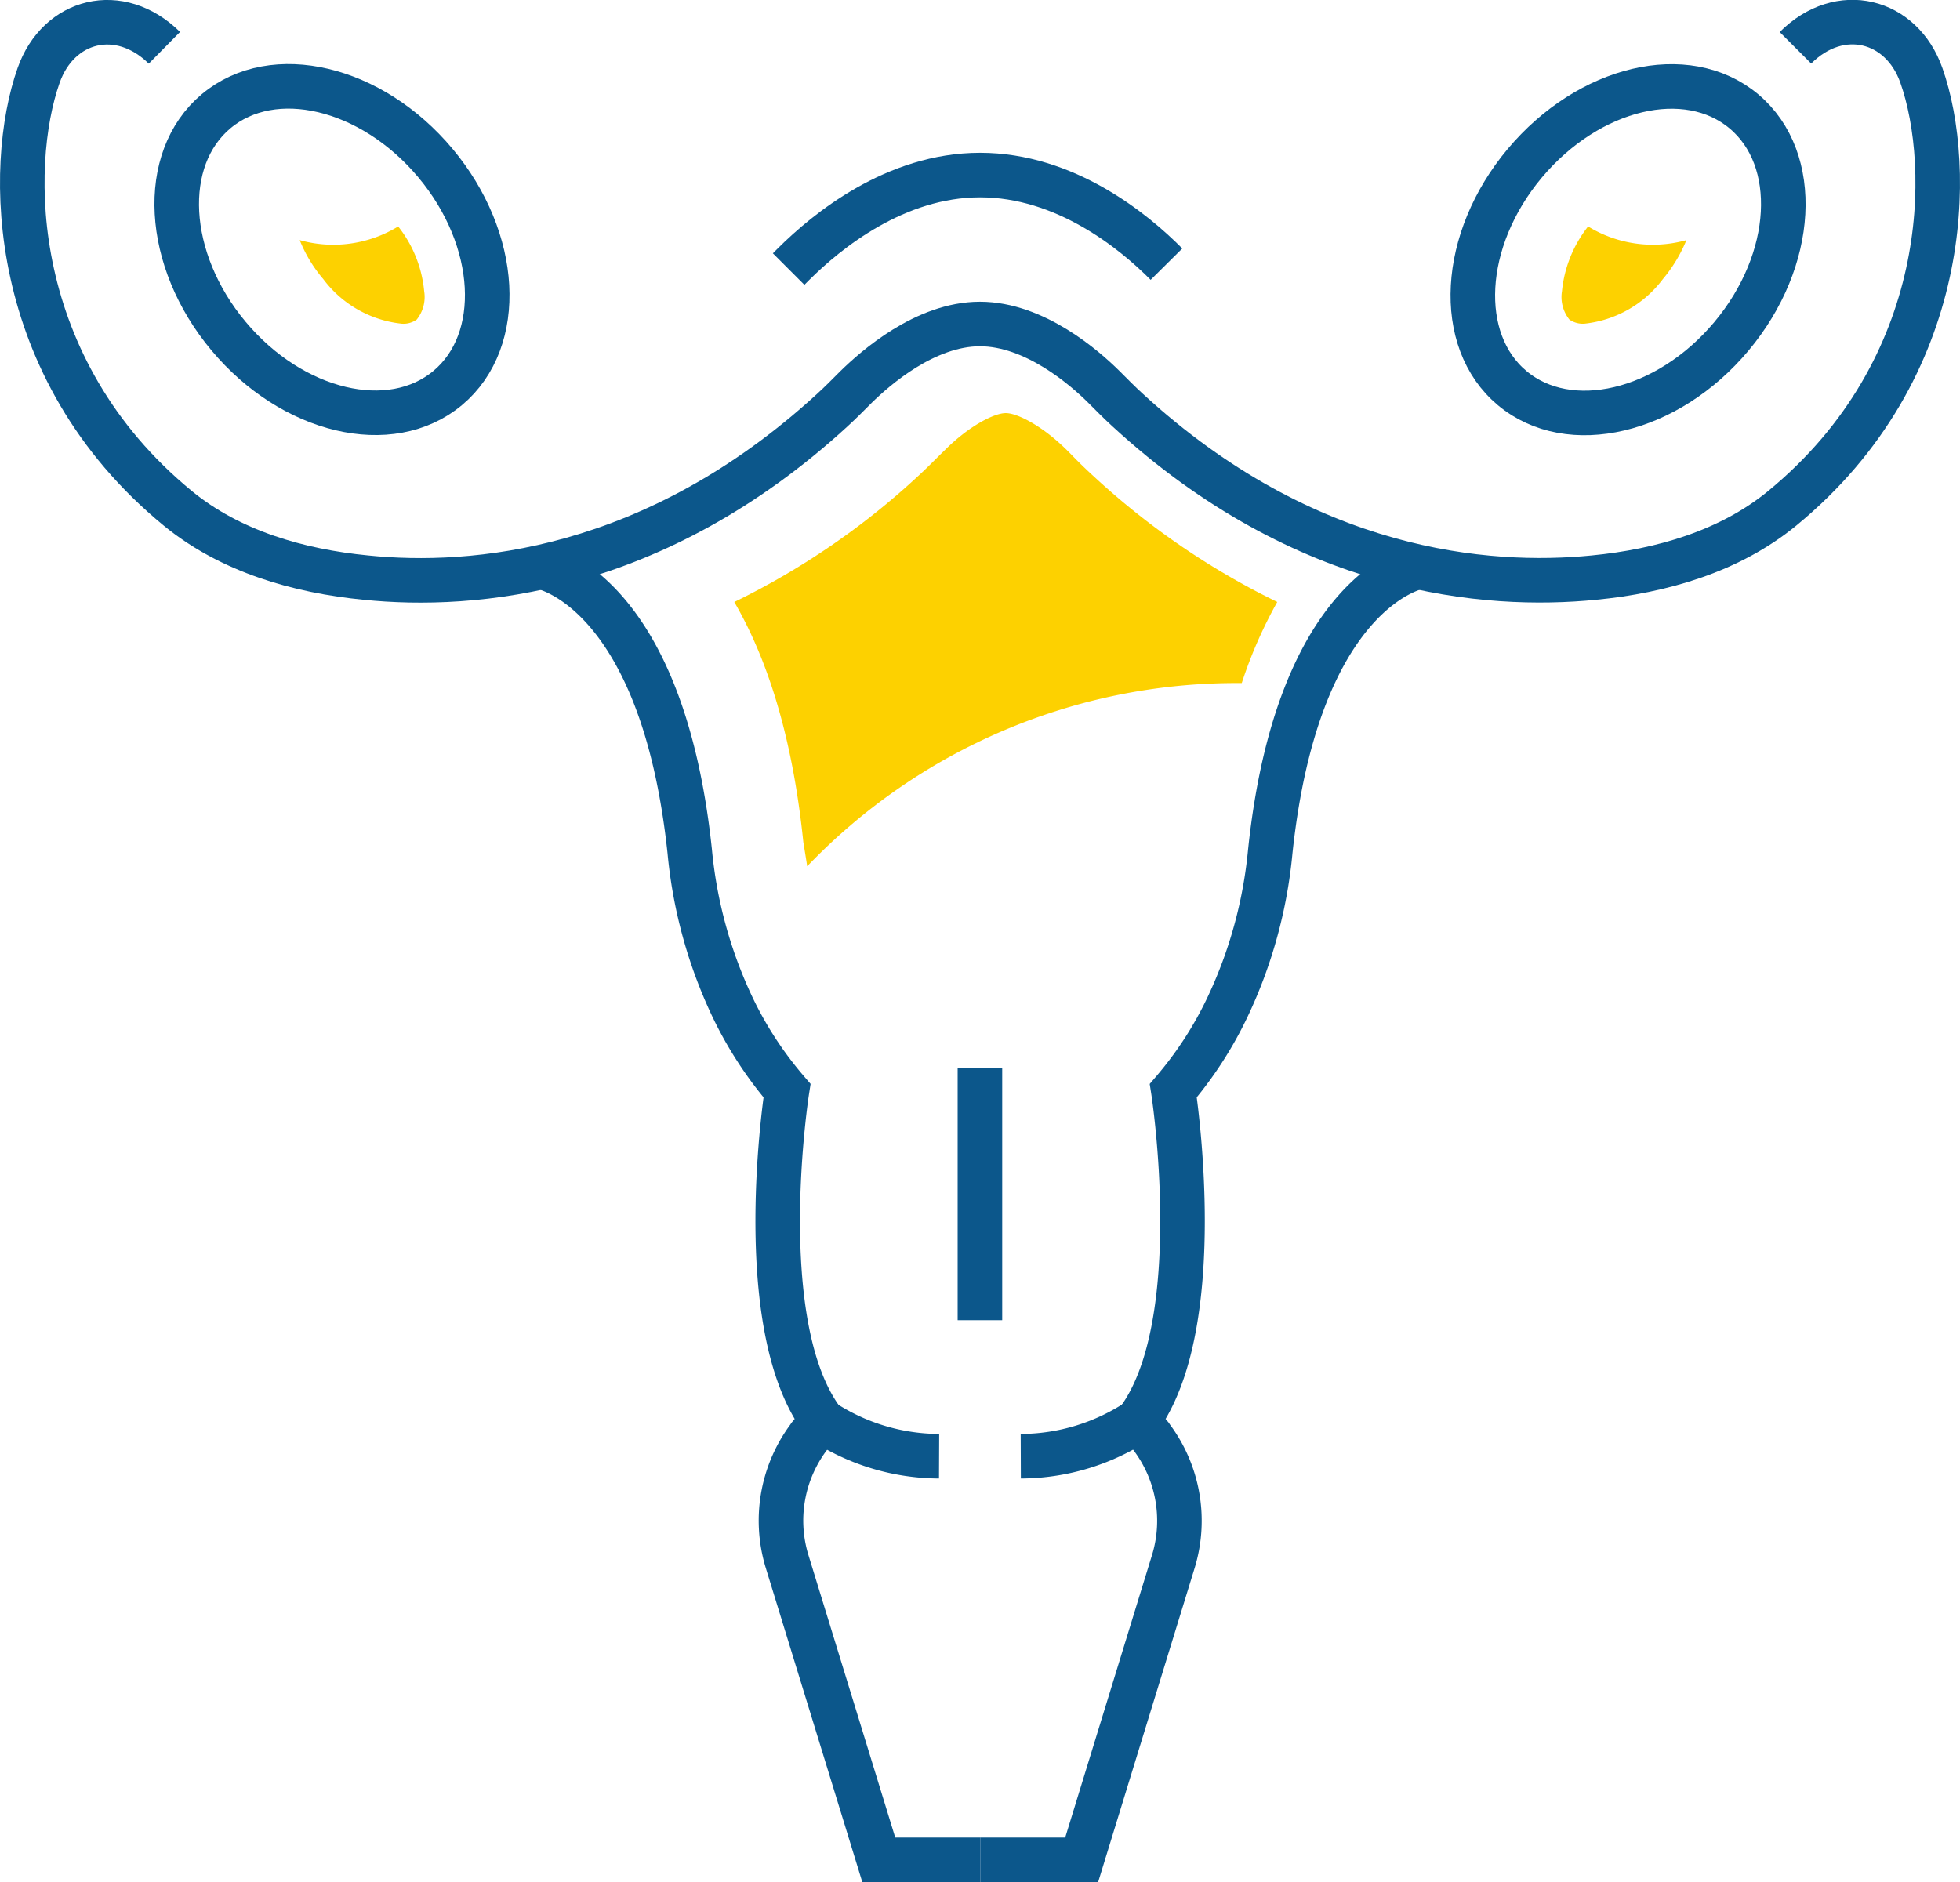
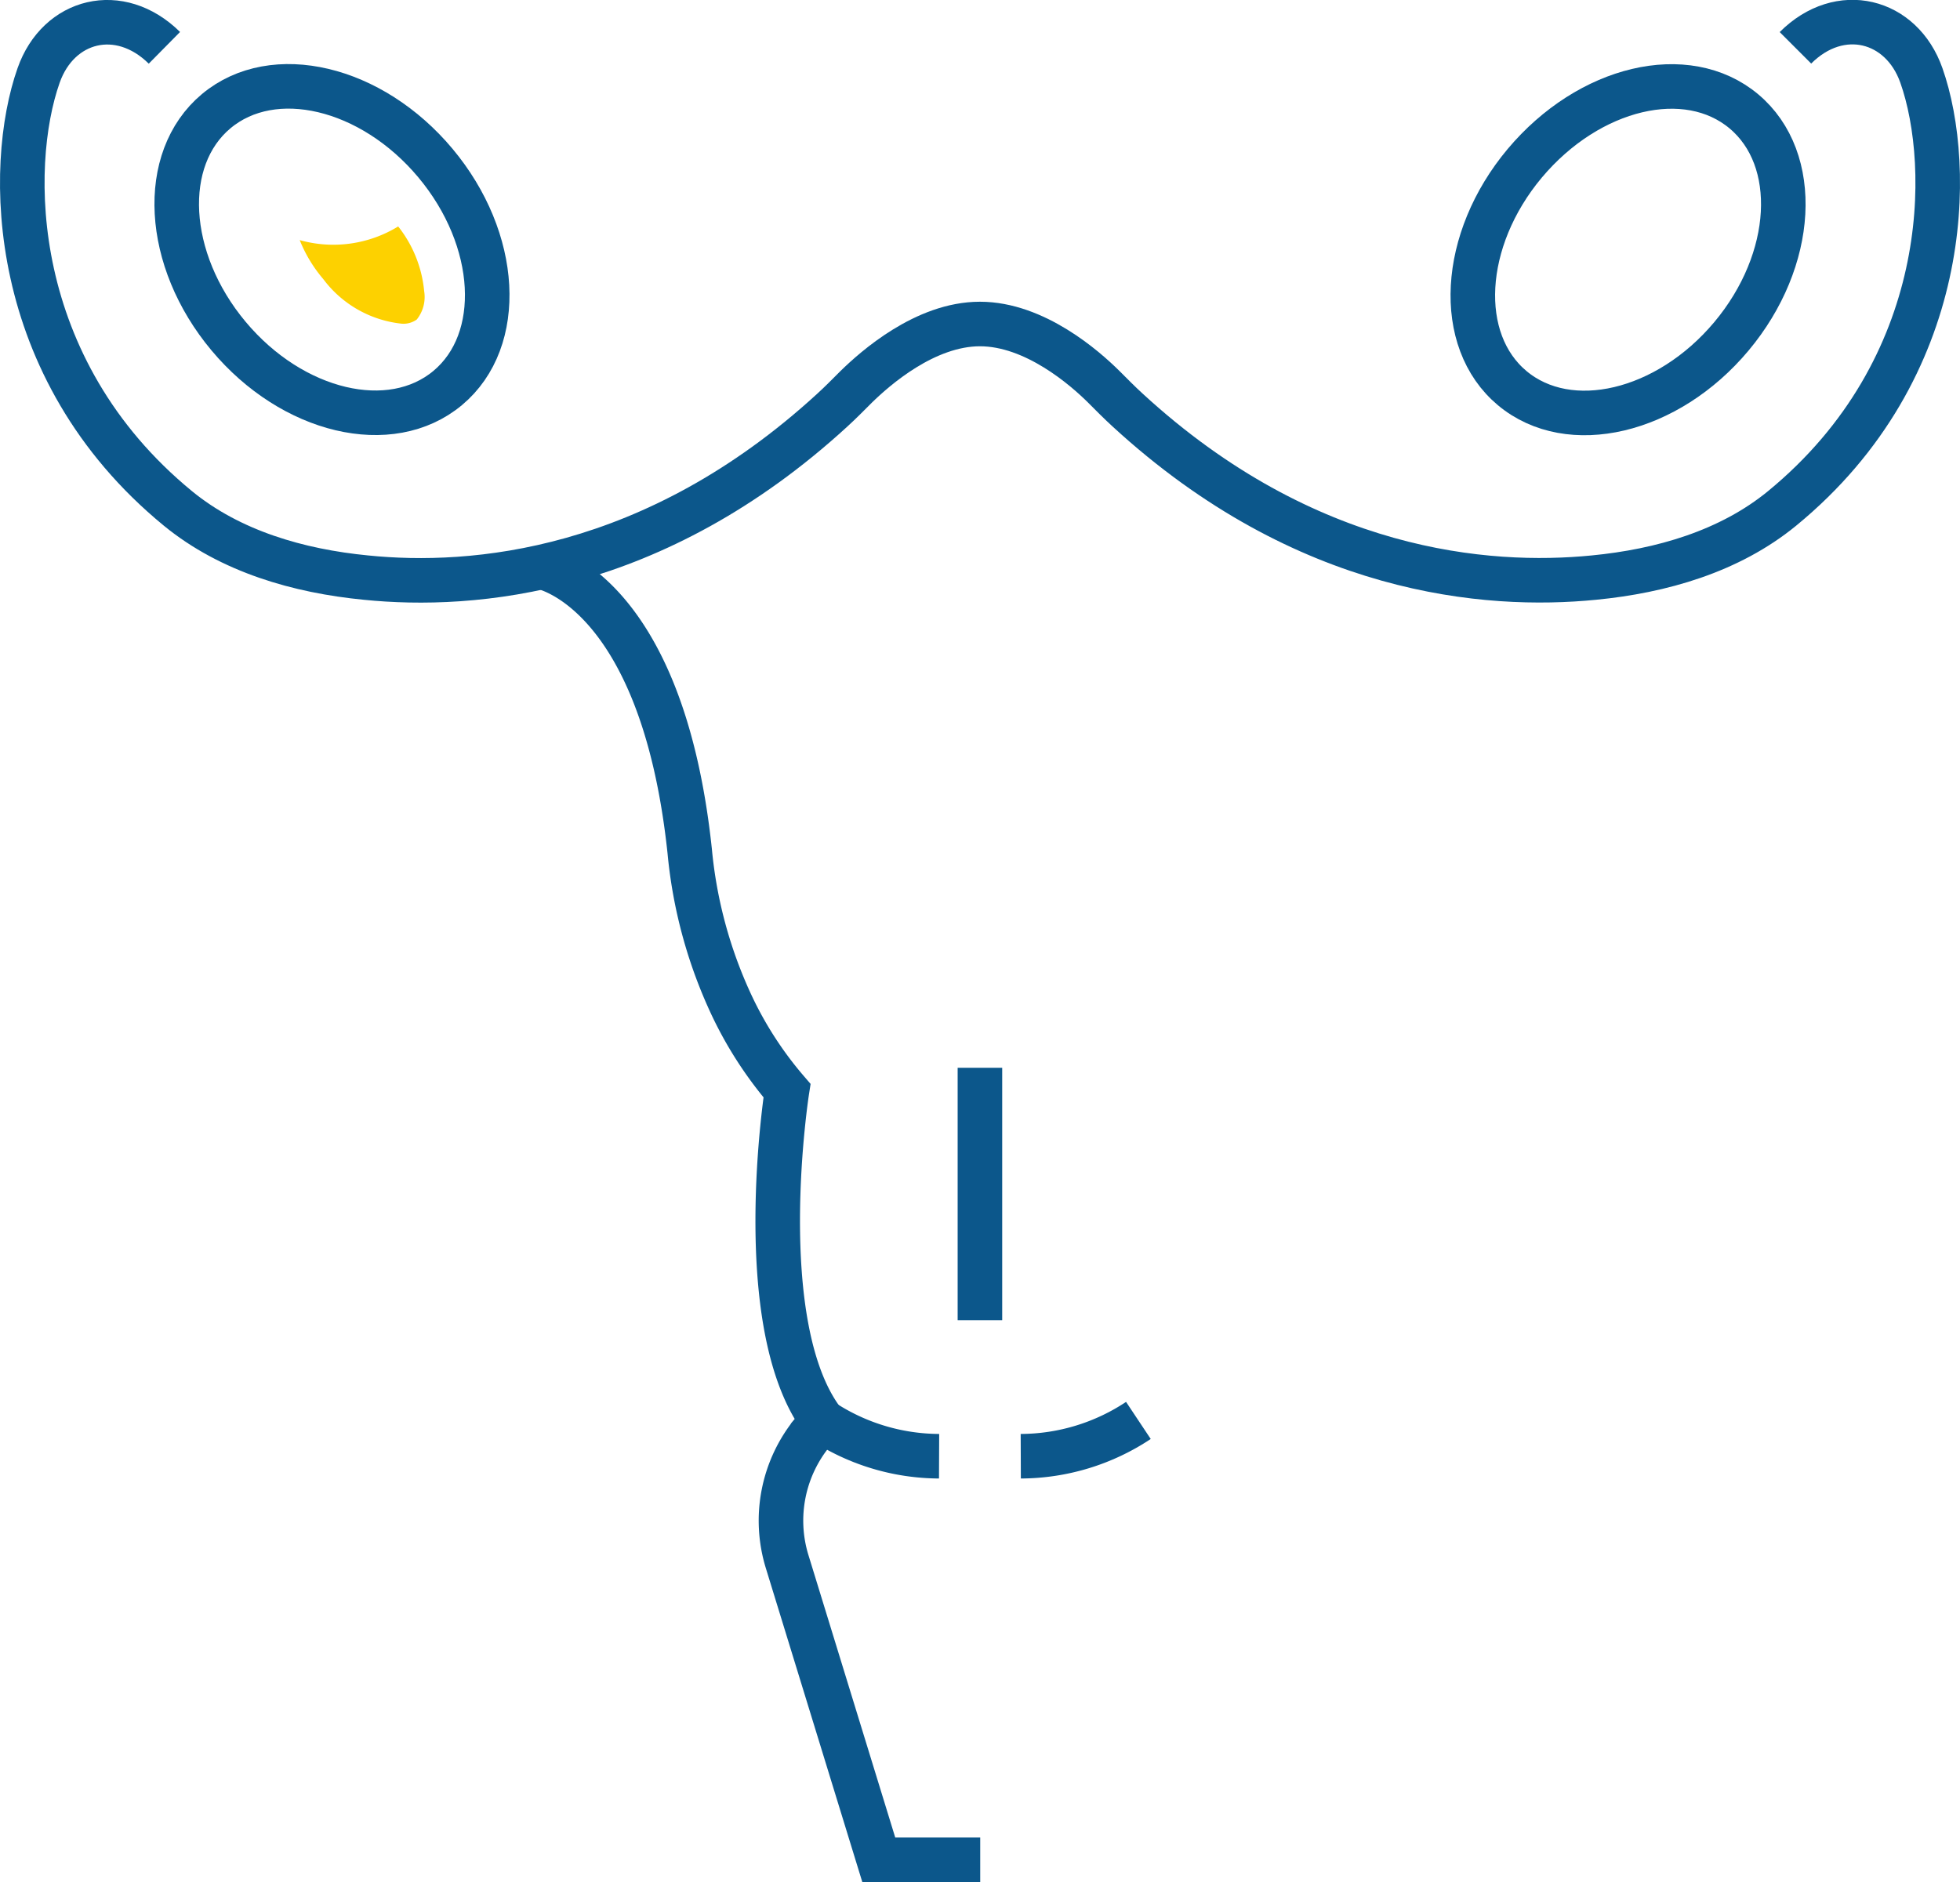
<svg xmlns="http://www.w3.org/2000/svg" viewBox="0 0 131.97 126.75">
  <defs>
    <style>.cls-1{fill:none;stroke:#0c578b;stroke-miterlimit:10;stroke-width:3px;}.cls-2{fill:#fdd100;}</style>
  </defs>
  <title>ginecologia</title>
  <g id="Camada_2" data-name="Camada 2">
    <g id="Icon_Set" data-name="Icon Set">
      <path class="cls-1" d="M102.66,11c-4.31,5.15-4.68,11.93-.84,15.14s10.45,1.66,14.76-3.49,4.68-11.93.84-15.15S107,5.83,102.66,11Z" />
-       <path class="cls-2" d="M106.93,15.25a8.35,8.35,0,0,0-1.76,4.36,2.43,2.43,0,0,0,.5,1.91,1.59,1.59,0,0,0,1,.28h0a7.6,7.6,0,0,0,5.29-3,10,10,0,0,0,1.59-2.63A8.35,8.35,0,0,1,106.93,15.25Z" />
-       <path class="cls-1" d="M53.1,18.12l.33-.33c2.24-2.23,6.85-6,12.56-6s10.31,3.74,12.55,6" />
      <path class="cls-1" d="M120.89,3.22c3-3,7.15-1.92,8.48,1.86,2.16,6.12,2.12,19.72-9.38,29.16-3.54,2.9-8.13,4.22-12.68,4.66-7.17.71-19.39-.26-31.37-11.27-.56-.51-1.09-1.05-1.63-1.59-1.25-1.24-4.63-4.22-8.33-4.22s-7.07,3-8.32,4.22c-.54.54-1.07,1.08-1.63,1.59-12,11-24.2,12-31.38,11.27-4.54-.44-9.13-1.76-12.67-4.66C.48,24.8.44,11.2,2.6,5.08,3.93,1.3,8.05.24,11.07,3.22" />
      <ellipse class="cls-1" cx="22.35" cy="16.8" rx="9.08" ry="12.15" transform="translate(-5.57 18.26) rotate(-39.91)" />
      <path class="cls-2" d="M26.81,15.25a8.25,8.25,0,0,1,1.75,4.36,2.43,2.43,0,0,1-.5,1.91,1.54,1.54,0,0,1-1,.28h0a7.58,7.58,0,0,1-5.29-3,9.46,9.46,0,0,1-1.59-2.63A8.36,8.36,0,0,0,26.81,15.25Z" />
      <path class="cls-1" d="M36.44,38.18s8.12,1.41,10,19.15a31.3,31.3,0,0,0,2.86,10.45,25.42,25.42,0,0,0,3.69,5.67s-2.46,15.71,2.38,22.21l-.62.75A9.39,9.39,0,0,0,53,105.17l6.17,20.08H66" />
-       <path class="cls-1" d="M95.53,38.18s-8.12,1.41-10,19.15a31.3,31.3,0,0,1-2.86,10.45A25.42,25.42,0,0,1,79,73.45s2.45,15.71-2.38,22.21l.62.75A9.39,9.39,0,0,1,79,105.17l-6.17,20.08H66" />
-       <path class="cls-2" d="M54.35,58.34A40,40,0,0,1,83.31,46h.3A30.49,30.49,0,0,1,86,40.54a51.19,51.19,0,0,1-12.39-8.49c-.5-.46-1-.94-1.46-1.42l-.33-.33c-1.62-1.61-3.32-2.48-4.1-2.48s-2.48.87-4.09,2.48l-.31.3c-.49.49-1,1-1.49,1.45a51,51,0,0,1-12.39,8.49c2.1,3.61,3.89,8.77,4.65,16.18C54.18,57.27,54.27,57.81,54.35,58.34Z" />
      <path class="cls-1" d="M55.32,95.66a14.39,14.39,0,0,0,7.91,2.41" />
      <path class="cls-1" d="M76.65,95.66a14.4,14.4,0,0,1-7.92,2.41" />
      <line class="cls-1" x1="65.98" y1="88.91" x2="65.98" y2="71.91" />
    </g>
  </g>
</svg>